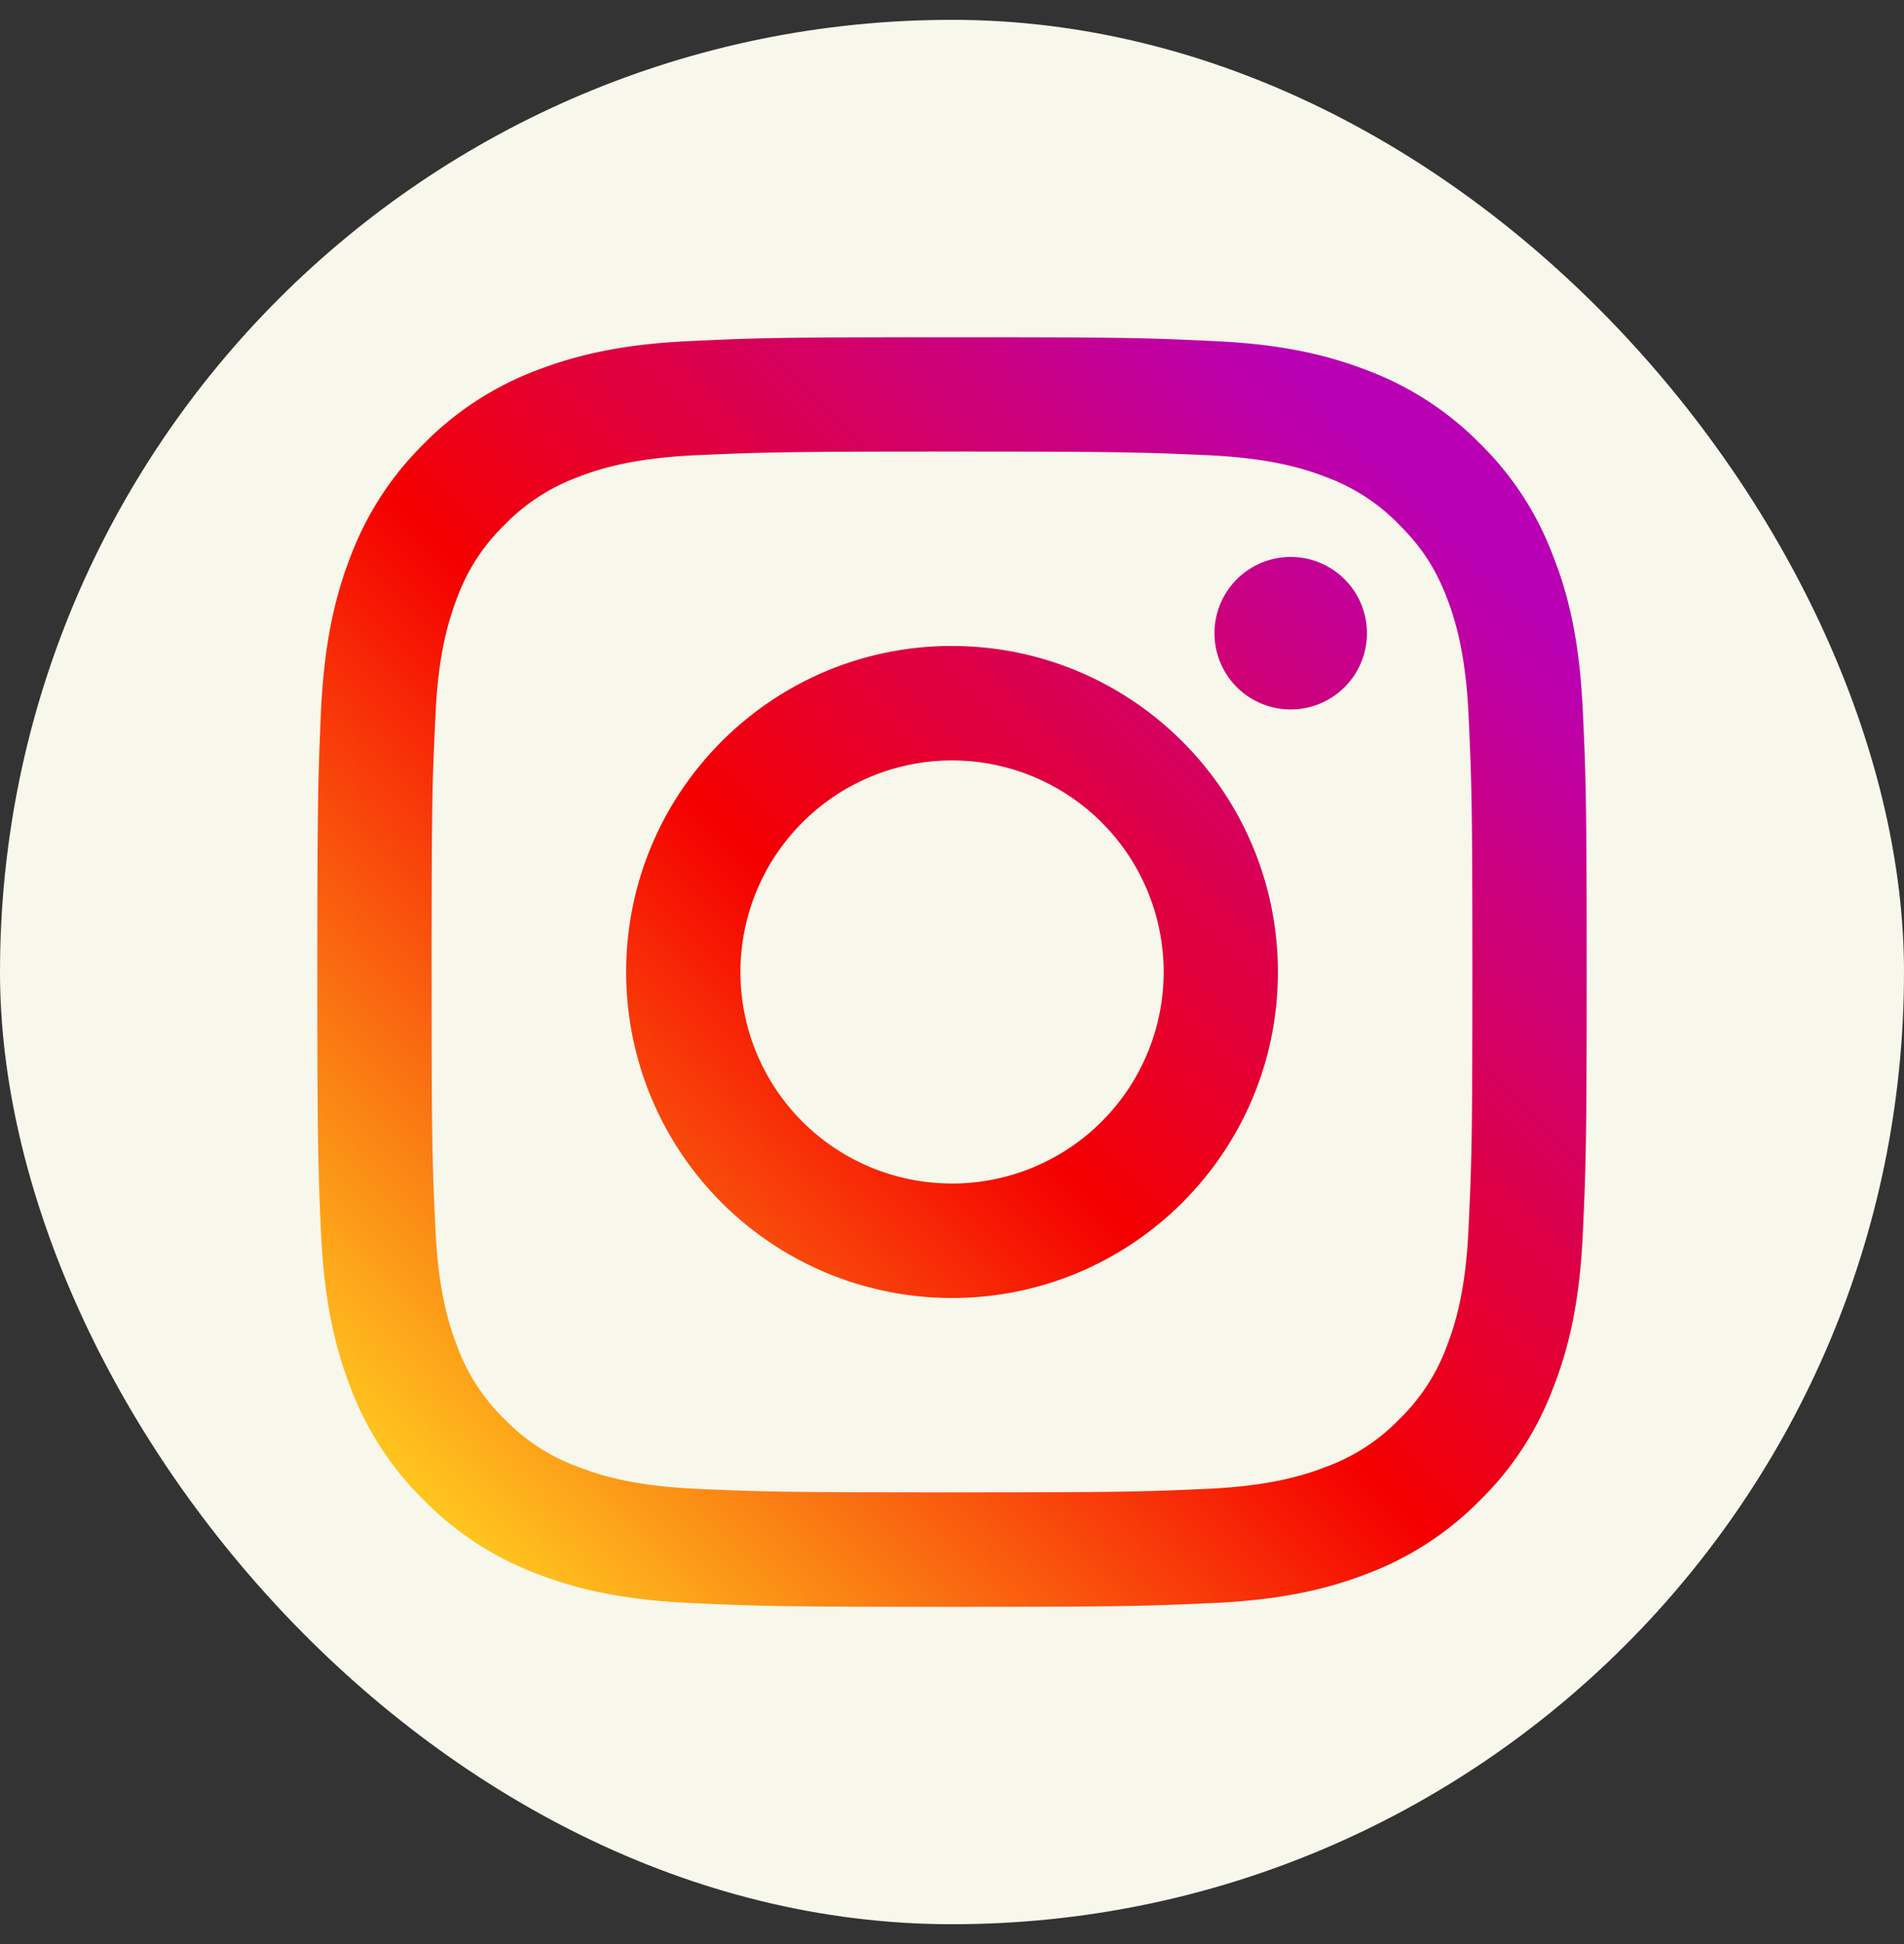
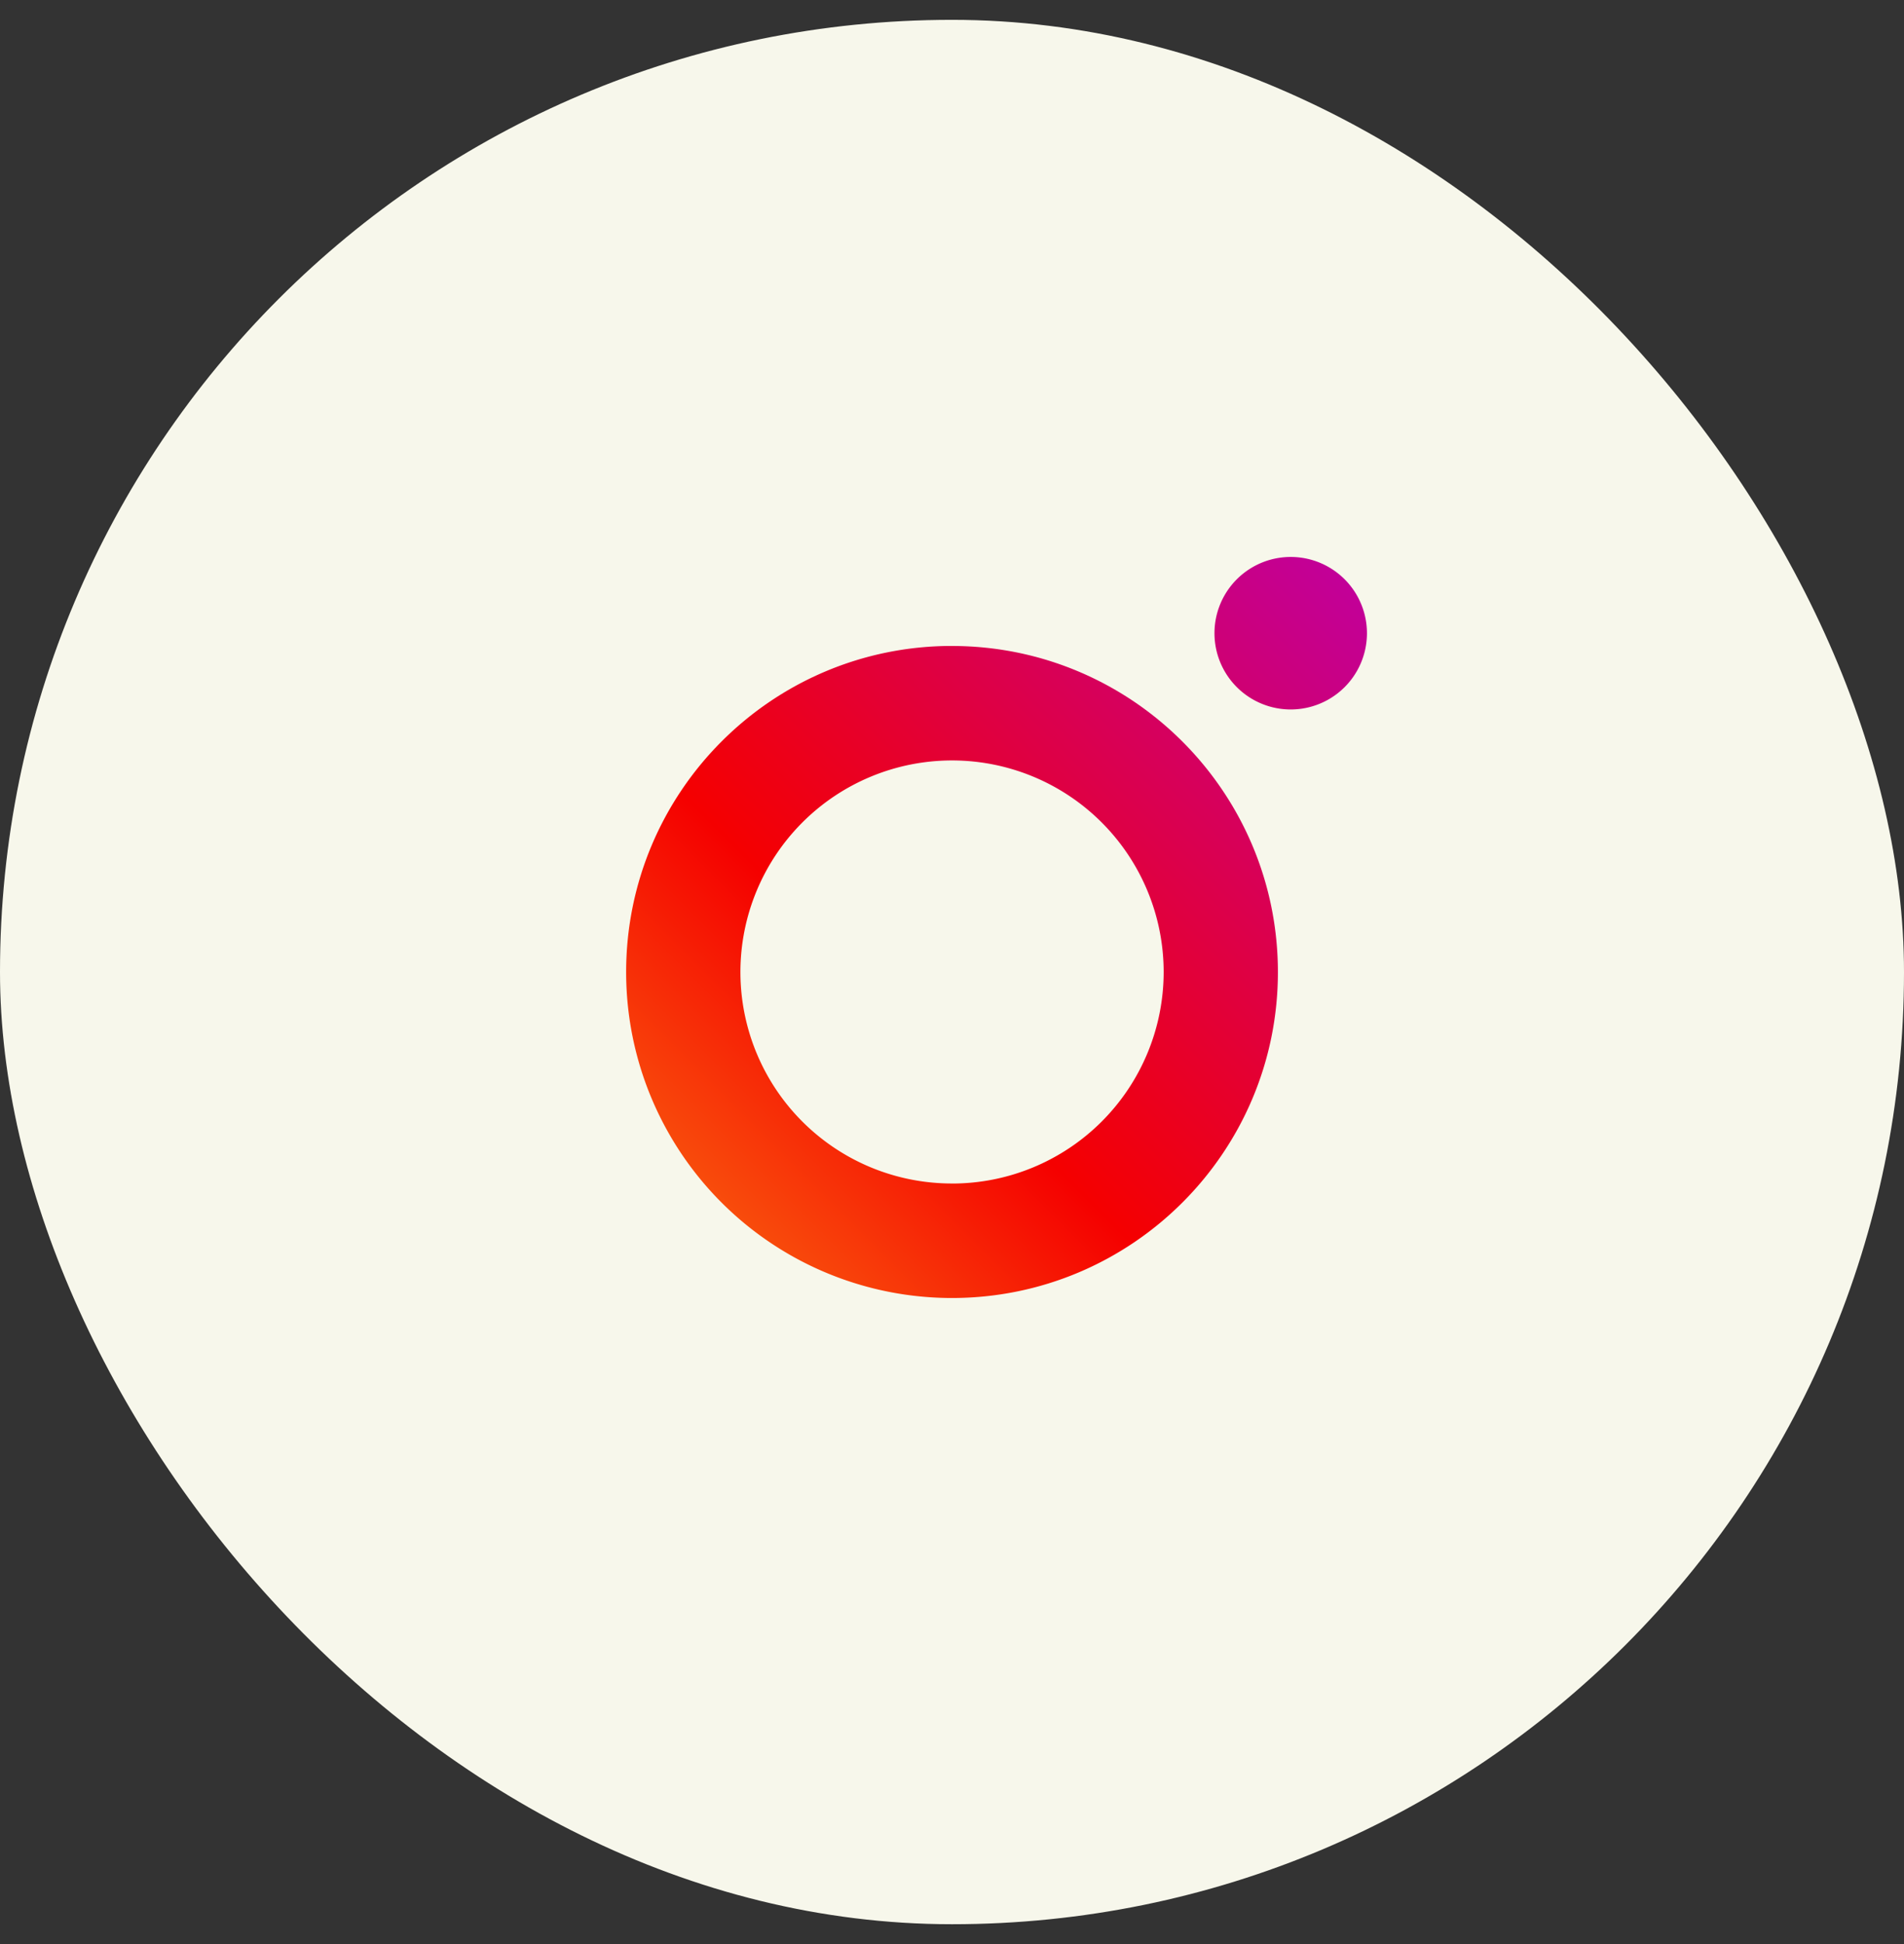
<svg xmlns="http://www.w3.org/2000/svg" width="48" height="49" fill="none">
  <rect width="100%" height="100%" fill="#333333" stroke="none" />
  <rect width="48" height="48" y=".5" fill="#F7F7EB" rx="24" />
  <path fill="url(#a)" d="M34.461 15.96a1.922 1.922 0 1 0-3.844 0 1.922 1.922 0 0 0 3.844 0" />
-   <path fill="url(#b)" d="M37.022 30.965c-.071 1.56-.332 2.407-.549 2.97a4.94 4.94 0 0 1-1.2 1.84 4.9 4.9 0 0 1-1.838 1.194c-.563.22-1.413.482-2.974.556-1.686.075-2.186.09-6.463.09-4.273 0-4.777-.015-6.463-.09-1.56-.074-2.407-.336-2.97-.556a4.9 4.9 0 0 1-1.84-1.194 4.9 4.9 0 0 1-1.198-1.84c-.217-.563-.482-1.41-.55-2.97-.081-1.687-.096-2.195-.096-6.463 0-4.277.015-4.78.097-6.467.067-1.56.332-2.407.549-2.975a4.9 4.9 0 0 1 1.198-1.836 4.95 4.95 0 0 1 1.84-1.197c.563-.22 1.41-.479 2.97-.553 1.686-.074 2.19-.093 6.463-.093 4.277 0 4.777.019 6.463.093 1.56.074 2.411.332 2.974.553a4.9 4.9 0 0 1 1.837 1.197c.563.56.91 1.09 1.201 1.836.217.568.478 1.414.55 2.975.077 1.686.096 2.19.096 6.467 0 4.268-.019 4.776-.097 6.463m2.88-13.062c-.078-1.704-.346-2.87-.746-3.884a7.8 7.8 0 0 0-1.843-2.836 7.9 7.9 0 0 0-2.832-1.844c-1.019-.395-2.18-.667-3.885-.742-1.706-.082-2.25-.097-6.598-.097-4.344 0-4.892.015-6.598.097-1.701.075-2.861.347-3.885.742a7.9 7.9 0 0 0-2.828 1.844 7.9 7.9 0 0 0-1.847 2.836c-.396 1.015-.664 2.18-.747 3.884C8.02 19.61 8 20.155 8 24.502c0 4.344.019 4.888.093 6.594.083 1.701.351 2.865.747 3.885a7.85 7.85 0 0 0 1.847 2.832 7.9 7.9 0 0 0 2.828 1.847c1.024.396 2.183.665 3.885.743 1.706.078 2.255.097 6.598.097 4.348 0 4.892-.019 6.598-.097s2.866-.347 3.885-.743a7.9 7.9 0 0 0 2.832-1.847 7.8 7.8 0 0 0 1.843-2.832c.4-1.02.669-2.184.747-3.885.078-1.706.097-2.25.097-6.594 0-4.347-.019-4.893-.097-6.599" />
  <path fill="url(#c)" d="M23.998 29.83a5.33 5.33 0 0 1-5.332-5.328 5.335 5.335 0 1 1 10.67 0 5.334 5.334 0 0 1-5.338 5.329m0-13.55c-4.538 0-8.213 3.684-8.213 8.222a8.213 8.213 0 0 0 8.213 8.213c4.538 0 8.218-3.679 8.218-8.213 0-4.538-3.68-8.221-8.218-8.221" />
  <defs>
    <linearGradient id="a" x1="8.288" x2="37.334" y1="40.169" y2="11.123" gradientUnits="userSpaceOnUse">
      <stop stop-color="#FFD521" />
      <stop offset=".05" stop-color="#FFD521" />
      <stop offset=".501" stop-color="#F50000" />
      <stop offset=".95" stop-color="#B900B4" />
      <stop offset=".95" stop-color="#B900B4" />
      <stop offset="1" stop-color="#B900B4" />
    </linearGradient>
    <linearGradient id="b" x1="8.289" x2="37.359" y1="40.209" y2="11.139" gradientUnits="userSpaceOnUse">
      <stop stop-color="#FFD521" />
      <stop offset=".05" stop-color="#FFD521" />
      <stop offset=".501" stop-color="#F50000" />
      <stop offset=".95" stop-color="#B900B4" />
      <stop offset=".95" stop-color="#B900B4" />
      <stop offset="1" stop-color="#B900B4" />
    </linearGradient>
    <linearGradient id="c" x1="8.297" x2="37.359" y1="40.21" y2="11.147" gradientUnits="userSpaceOnUse">
      <stop stop-color="#FFD521" />
      <stop offset=".05" stop-color="#FFD521" />
      <stop offset=".501" stop-color="#F50000" />
      <stop offset=".95" stop-color="#B900B4" />
      <stop offset=".95" stop-color="#B900B4" />
      <stop offset="1" stop-color="#B900B4" />
    </linearGradient>
  </defs>
</svg>